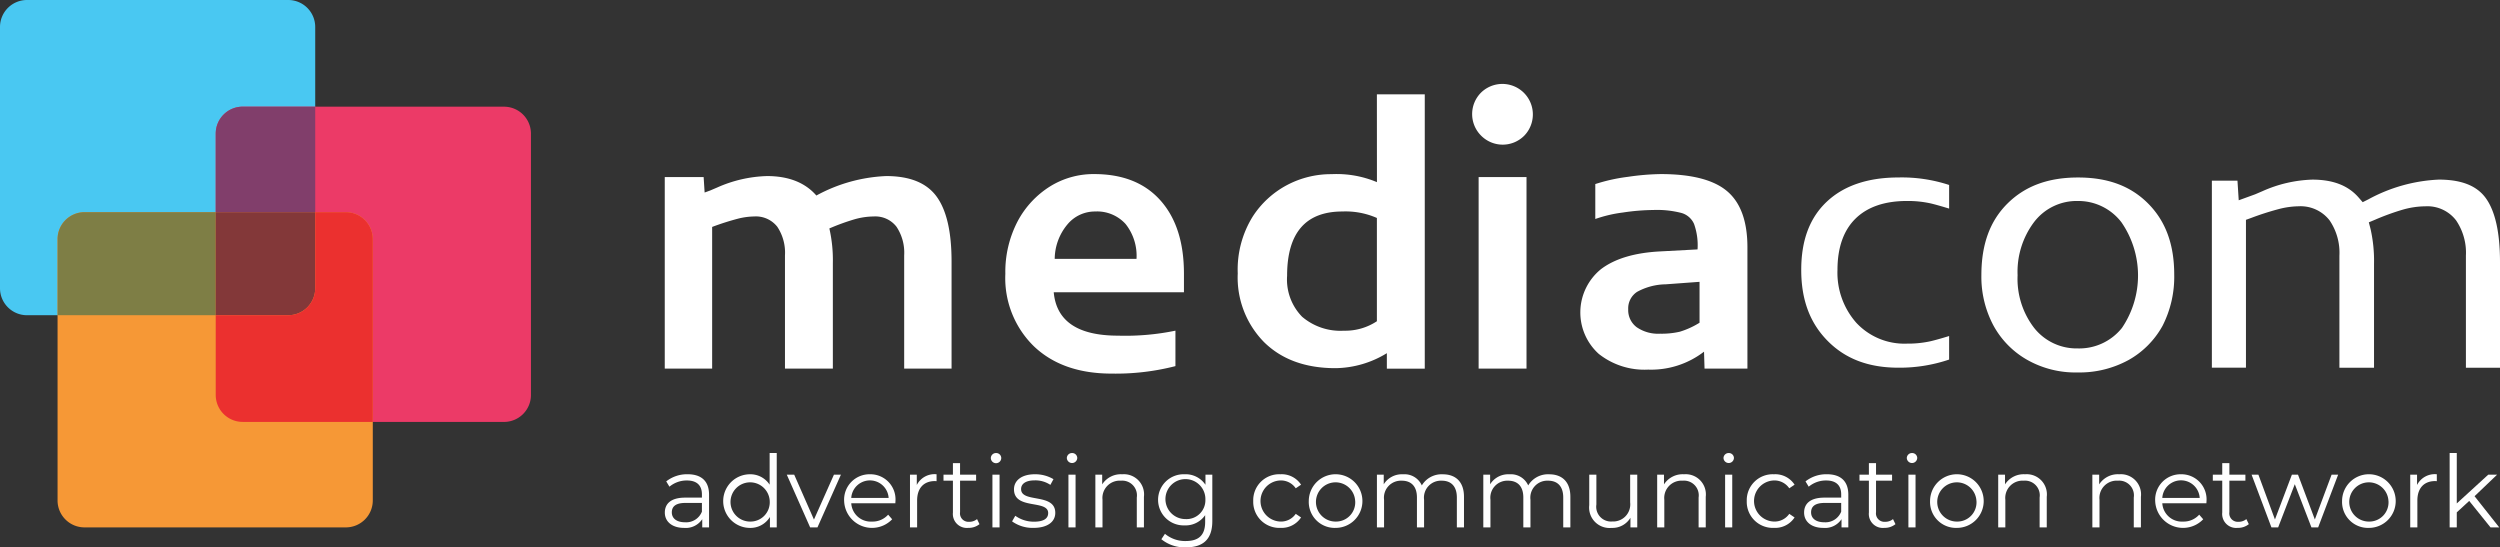
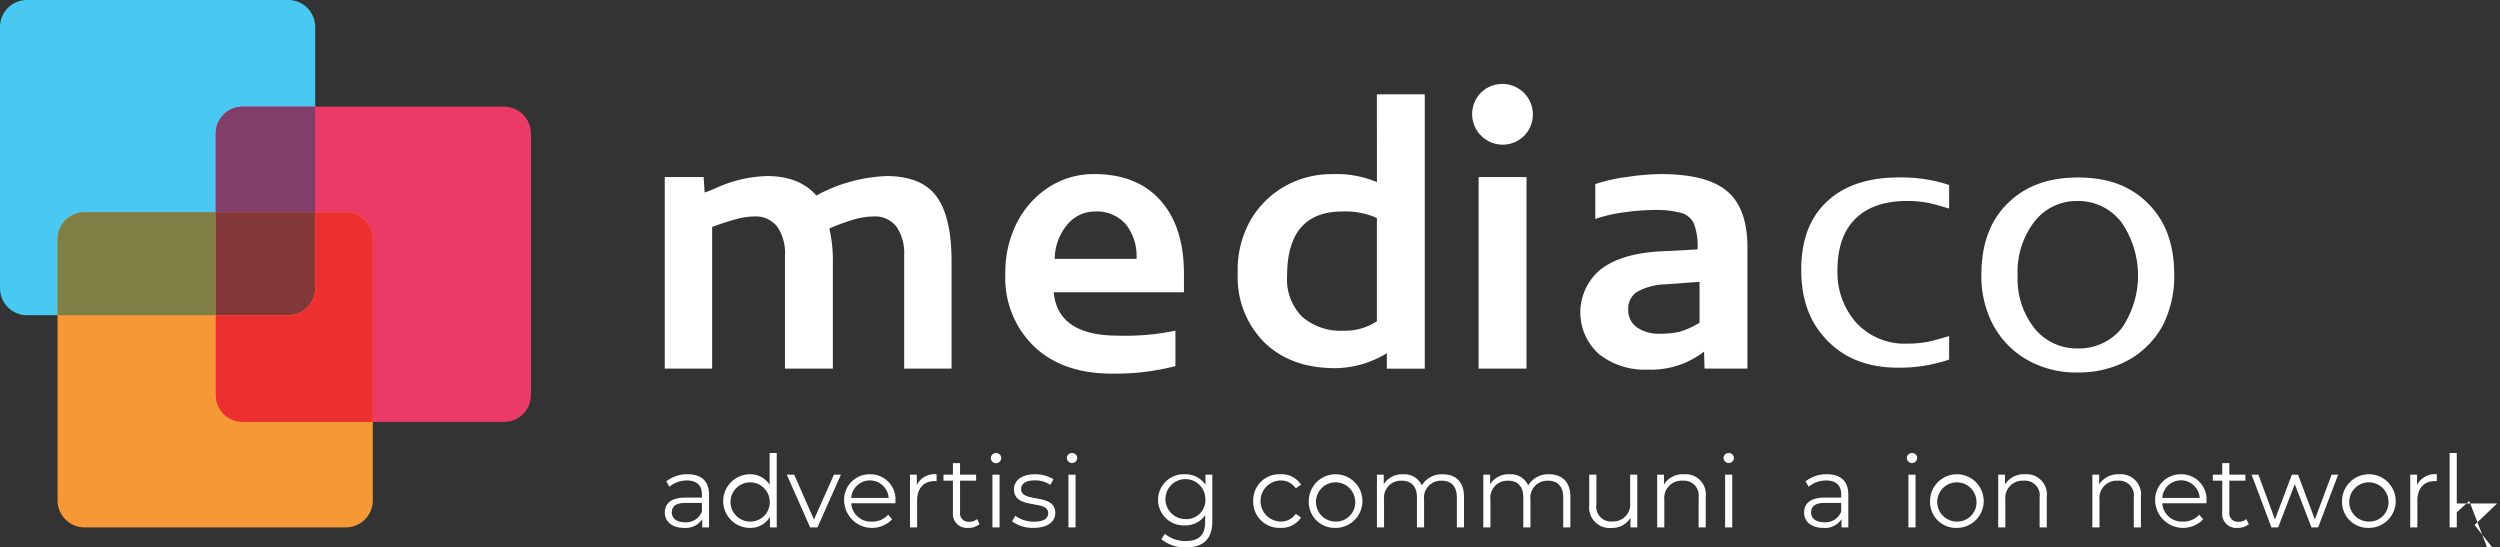
<svg xmlns="http://www.w3.org/2000/svg" width="350.305" height="76.695" viewBox="0 0 350.305 76.695">
  <rect x="0" y="0" width="350.305" height="76.695" fill="#333333" stroke="none" />
  <g id="Raggruppa_90" data-name="Raggruppa 90" transform="translate(-190.082 -246.776)">
    <g id="Raggruppa_84" data-name="Raggruppa 84" transform="translate(283.225 258.517)">
      <g id="Raggruppa_76" data-name="Raggruppa 76" transform="translate(0 12.93)">
        <path id="Tracciato_82" data-name="Tracciato 82" d="M319.074,279.638l.139,2.166.769-.28.979-.419a18.323,18.323,0,0,1,6.989-1.607q4.543,0,6.92,2.726a22.3,22.3,0,0,1,9.785-2.726q4.963,0,7.059,2.866t2.1,9.086v15.027h-6.64V290.611a6.542,6.542,0,0,0-1.083-4.019,3.741,3.741,0,0,0-3.179-1.433,10.047,10.047,0,0,0-2.656.385,31.032,31.032,0,0,0-3.565,1.293,20.08,20.08,0,0,1,.489,4.892v14.747h-6.709V290.611a6.547,6.547,0,0,0-1.083-4.019,3.82,3.82,0,0,0-3.25-1.433,9.769,9.769,0,0,0-2.272.314,36.575,36.575,0,0,0-3.6,1.153v19.85h-6.64V279.638Z" transform="translate(-313.622 -279.498)" fill="#fff" />
      </g>
      <g id="Raggruppa_77" data-name="Raggruppa 77" transform="translate(47.728 12.651)">
        <path id="Tracciato_83" data-name="Tracciato 83" d="M400.759,306.036a33.681,33.681,0,0,1-8.946,1.049q-6.85,0-10.868-3.81a13.346,13.346,0,0,1-4.019-10.169,15.269,15.269,0,0,1,1.747-7.409,12.888,12.888,0,0,1,4.543-4.857,11.549,11.549,0,0,1,6.151-1.713q6.01,0,9.3,3.7t3.285,10.275v2.586H383.706q.559,6.081,9.017,6.08a34.584,34.584,0,0,0,8.037-.7Zm-11.253-21.666a5,5,0,0,0-3.914,1.852,7.614,7.614,0,0,0-1.748,4.788h11.462a7.167,7.167,0,0,0-1.537-4.893A5.388,5.388,0,0,0,389.506,284.369Z" transform="translate(-376.926 -279.127)" fill="#fff" />
      </g>
      <g id="Raggruppa_78" data-name="Raggruppa 78" transform="translate(80.289 1.468)">
        <path id="Tracciato_84" data-name="Tracciato 84" d="M439.613,264.3h6.709v38.441h-5.312v-2.167a14.064,14.064,0,0,1-7.2,2.1q-6.29,0-9.994-3.635a12.9,12.9,0,0,1-3.7-9.645,14.074,14.074,0,0,1,2.1-7.967,12.927,12.927,0,0,1,4.788-4.4,13.166,13.166,0,0,1,6.256-1.537,14.556,14.556,0,0,1,6.36,1.118ZM434.79,280.72q-7.758,0-7.757,9.016a7.46,7.46,0,0,0,2.1,5.732A8.272,8.272,0,0,0,435,297.424a8.018,8.018,0,0,0,4.613-1.327V281.628A10.87,10.87,0,0,0,434.79,280.72Z" transform="translate(-420.113 -264.295)" fill="#fff" />
      </g>
      <g id="Raggruppa_79" data-name="Raggruppa 79" transform="translate(113.137)">
        <path id="Tracciato_85" data-name="Tracciato 85" d="M464.939,269.616a4.259,4.259,0,0,1,0-6.044,4.275,4.275,0,0,1,6.046,6.044,4.258,4.258,0,0,1-6.046,0Zm-.35,32.641h6.71V275.419h-6.71Z" transform="translate(-463.681 -262.348)" fill="#fff" />
      </g>
      <g id="Raggruppa_80" data-name="Raggruppa 80" transform="translate(128.296 12.651)">
        <path id="Tracciato_86" data-name="Tracciato 86" d="M485.883,280.525a24.662,24.662,0,0,1,4.578-1.013,34.452,34.452,0,0,1,4.578-.385q6.5,0,9.331,2.411t2.83,7.863v16.984H501.19l-.07-2.376a12.135,12.135,0,0,1-7.828,2.517,10.317,10.317,0,0,1-6.919-2.2,7.812,7.812,0,0,1,.314-11.882q2.9-2.2,8.282-2.481l5.242-.28a8.9,8.9,0,0,0-.489-3.565,2.753,2.753,0,0,0-1.748-1.537,13.655,13.655,0,0,0-3.984-.42,29.949,29.949,0,0,0-4.228.351,18.779,18.779,0,0,0-3.879.909Zm14.607,13.7-4.752.349a8.58,8.58,0,0,0-3.984,1.048,2.757,2.757,0,0,0-1.258,2.447,2.986,2.986,0,0,0,1.188,2.516,5.284,5.284,0,0,0,3.285.908,11.335,11.335,0,0,0,2.761-.279,11.577,11.577,0,0,0,2.76-1.258Z" transform="translate(-483.786 -279.127)" fill="#fff" />
      </g>
      <g id="Raggruppa_81" data-name="Raggruppa 81" transform="translate(159.249 13.129)">
        <path id="Tracciato_87" data-name="Tracciato 87" d="M528.553,302.67c2.495,2.519,5.736,3.743,9.91,3.743a21.617,21.617,0,0,0,7.1-1.139v-3.3c-1.133.35-2.009.595-2.655.743a14.759,14.759,0,0,1-3.256.324,9.2,9.2,0,0,1-7.1-2.928,10.6,10.6,0,0,1-2.632-7.4c0-3.12.85-5.538,2.526-7.186s4.1-2.474,7.209-2.474a14.788,14.788,0,0,1,3.254.324c.645.148,1.535.4,2.656.743v-3.311a21.267,21.267,0,0,0-7.1-1.051c-4.277,0-7.658,1.144-10.049,3.4s-3.574,5.4-3.574,9.556C524.841,296.895,526.055,300.15,528.553,302.67Z" transform="translate(-524.841 -279.761)" fill="#fff" />
      </g>
      <g id="Raggruppa_82" data-name="Raggruppa 82" transform="translate(184.492 13.129)">
        <path id="Tracciato_88" data-name="Tracciato 88" d="M583.708,300.544a15.093,15.093,0,0,0,1.636-7.161c0-4.225-1.19-7.481-3.638-9.954s-5.662-3.668-9.836-3.668-7.408,1.19-9.88,3.639-3.668,5.737-3.668,10.058A14.506,14.506,0,0,0,560,300.479a12.29,12.29,0,0,0,4.725,4.825,13.7,13.7,0,0,0,7.071,1.776,14.322,14.322,0,0,0,7.154-1.744A12.3,12.3,0,0,0,583.708,300.544Zm-5.695.305a7.667,7.667,0,0,1-6.217,2.863,7.574,7.574,0,0,1-6.1-2.9,11.272,11.272,0,0,1-2.3-7.356,11.589,11.589,0,0,1,2.287-7.418,7.5,7.5,0,0,1,6.114-2.984,7.608,7.608,0,0,1,6.145,2.976,13.115,13.115,0,0,1,.072,14.818Z" transform="translate(-558.322 -279.761)" fill="#fff" />
      </g>
      <g id="Raggruppa_83" data-name="Raggruppa 83" transform="translate(216.792 13.426)">
-         <path id="Tracciato_89" data-name="Tracciato 89" d="M635.375,285.863a8.053,8.053,0,0,1,1.38,4.948v15.7h4.777V291.7c0-4.132-.675-7.15-2.005-8.97-1.269-1.733-3.42-2.576-6.575-2.576a22.674,22.674,0,0,0-9.875,2.772l-.785.392-.577-.661c-1.469-1.684-3.59-2.5-6.486-2.5a18.432,18.432,0,0,0-6.978,1.617l-1.029.441-2.3.837-.177-2.747h-3.587V306.51h4.777V285.79l.746-.271a39.641,39.641,0,0,1,3.939-1.259,11.5,11.5,0,0,1,2.677-.366,5.144,5.144,0,0,1,4.353,1.969,8.058,8.058,0,0,1,1.38,4.948v15.7h4.85V292a20.338,20.338,0,0,0-.482-4.907l-.247-.95.906-.38a33.724,33.724,0,0,1,3.919-1.418,11.833,11.833,0,0,1,3.118-.449A5.064,5.064,0,0,1,635.375,285.863Z" transform="translate(-601.162 -280.155)" fill="#fff" />
-       </g>
+         </g>
    </g>
    <g id="Raggruppa_85" data-name="Raggruppa 85" transform="translate(283.242 310.253)">
      <path id="Tracciato_90" data-name="Tracciato 90" d="M319.838,337.784v4.579h-.955v-1.151a2.773,2.773,0,0,1-2.542,1.221c-1.672,0-2.7-.87-2.7-2.149,0-1.138.731-2.093,2.851-2.093h2.346v-.45c0-1.264-.716-1.952-2.093-1.952a3.764,3.764,0,0,0-2.458.871l-.449-.744a4.692,4.692,0,0,1,3.006-1C318.757,334.918,319.838,335.873,319.838,337.784Zm-1,2.36v-1.209h-2.318c-1.433,0-1.9.562-1.9,1.32,0,.857.688,1.391,1.868,1.391A2.363,2.363,0,0,0,318.841,340.144Z" transform="translate(-313.644 -331.94)" fill="#fff" />
      <path id="Tracciato_91" data-name="Tracciato 91" d="M331.995,330.968v10.423h-.954v-1.46a3.2,3.2,0,0,1-2.851,1.531,3.758,3.758,0,0,1,0-7.515A3.226,3.226,0,0,1,331,335.407v-4.439Zm-.982,6.728a2.749,2.749,0,1,0-2.74,2.879A2.7,2.7,0,0,0,331.012,337.7Z" transform="translate(-316.317 -330.968)" fill="#fff" />
      <path id="Tracciato_92" data-name="Tracciato 92" d="M343.891,334.993l-3.287,7.388h-1.025l-3.273-7.388h1.04l2.767,6.292,2.8-6.292Z" transform="translate(-319.22 -331.958)" fill="#fff" />
      <path id="Tracciato_93" data-name="Tracciato 93" d="M354.142,338.977h-6.18a2.734,2.734,0,0,0,2.908,2.57,2.909,2.909,0,0,0,2.261-.969l.562.647a3.907,3.907,0,0,1-6.728-2.557,3.559,3.559,0,0,1,3.61-3.75,3.521,3.521,0,0,1,3.582,3.75C354.156,338.753,354.142,338.866,354.142,338.977Zm-6.18-.744H353.2a2.625,2.625,0,0,0-5.239,0Z" transform="translate(-321.842 -331.94)" fill="#fff" />
      <path id="Tracciato_94" data-name="Tracciato 94" d="M362.929,334.918v.969c-.084,0-.169-.014-.239-.014-1.545,0-2.486.983-2.486,2.725v3.764h-1v-7.388h.955v1.446A2.786,2.786,0,0,1,362.929,334.918Z" transform="translate(-324.855 -331.94)" fill="#fff" />
      <path id="Tracciato_95" data-name="Tracciato 95" d="M370.474,341.4a2.38,2.38,0,0,1-1.56.519,1.957,1.957,0,0,1-2.163-2.149v-4.466h-1.32v-.843h1.32V332.85h1v1.616H370v.843h-2.248v4.41a1.183,1.183,0,0,0,1.279,1.349,1.652,1.652,0,0,0,1.1-.379Z" transform="translate(-326.386 -331.431)" fill="#fff" />
      <path id="Tracciato_96" data-name="Tracciato 96" d="M374.227,331.671a.72.72,0,0,1,.73-.7.708.708,0,0,1,.731.688.73.73,0,0,1-1.46.014Zm.224,2.332h1v7.388h-1Z" transform="translate(-328.55 -330.968)" fill="#fff" />
      <path id="Tracciato_97" data-name="Tracciato 97" d="M378.177,341.52l.449-.786a4.465,4.465,0,0,0,2.627.829c1.405,0,1.981-.478,1.981-1.209,0-1.924-4.79-.407-4.79-3.329,0-1.207,1.04-2.107,2.922-2.107a5.015,5.015,0,0,1,2.612.688l-.436.8a3.78,3.78,0,0,0-2.177-.633c-1.334,0-1.925.52-1.925,1.222,0,1.995,4.79.492,4.79,3.329,0,1.278-1.123,2.107-3.047,2.107A4.935,4.935,0,0,1,378.177,341.52Z" transform="translate(-329.522 -331.94)" fill="#fff" />
      <path id="Tracciato_98" data-name="Tracciato 98" d="M388.352,331.671a.72.72,0,0,1,.731-.7.709.709,0,0,1,.731.688.731.731,0,0,1-1.461.014Zm.225,2.332h1v7.388h-1Z" transform="translate(-332.026 -330.968)" fill="#fff" />
-       <path id="Tracciato_99" data-name="Tracciato 99" d="M400.462,338.079v4.284h-1v-4.185a2.063,2.063,0,0,0-2.22-2.36,2.422,2.422,0,0,0-2.585,2.668v3.877h-1v-7.388h.955v1.362a3.105,3.105,0,0,1,2.809-1.418A2.828,2.828,0,0,1,400.462,338.079Z" transform="translate(-333.332 -331.94)" fill="#fff" />
      <path id="Tracciato_100" data-name="Tracciato 100" d="M412.915,334.975v6.489c0,2.542-1.251,3.694-3.7,3.694a5.156,5.156,0,0,1-3.441-1.138l.506-.758a4.393,4.393,0,0,0,2.907,1.012c1.868,0,2.725-.857,2.725-2.683v-.942a3.322,3.322,0,0,1-2.879,1.432,3.584,3.584,0,1,1,0-7.163,3.334,3.334,0,0,1,2.922,1.475v-1.418Zm-.97,3.511a2.8,2.8,0,1,0-2.809,2.711A2.642,2.642,0,0,0,411.945,338.486Z" transform="translate(-336.203 -331.94)" fill="#fff" />
      <path id="Tracciato_101" data-name="Tracciato 101" d="M422.995,338.668a3.637,3.637,0,0,1,3.807-3.75,3.227,3.227,0,0,1,2.894,1.461l-.745.506a2.509,2.509,0,0,0-2.149-1.1,2.881,2.881,0,0,0,0,5.759,2.5,2.5,0,0,0,2.149-1.081l.745.506a3.257,3.257,0,0,1-2.894,1.46A3.648,3.648,0,0,1,422.995,338.668Z" transform="translate(-340.549 -331.94)" fill="#fff" />
      <path id="Tracciato_102" data-name="Tracciato 102" d="M433.319,338.668a3.758,3.758,0,1,1,3.764,3.764A3.634,3.634,0,0,1,433.319,338.668Zm6.5,0a2.749,2.749,0,1,0-2.739,2.879A2.694,2.694,0,0,0,439.823,338.668Z" transform="translate(-343.09 -331.94)" fill="#fff" />
      <path id="Tracciato_103" data-name="Tracciato 103" d="M458.184,338.079v4.284h-1v-4.185c0-1.56-.787-2.36-2.122-2.36a2.374,2.374,0,0,0-2.471,2.668v3.877h-1v-4.185c0-1.56-.787-2.36-2.135-2.36a2.381,2.381,0,0,0-2.472,2.668v3.877h-1v-7.388h.955v1.348a2.987,2.987,0,0,1,2.711-1.4,2.652,2.652,0,0,1,2.626,1.559,3.218,3.218,0,0,1,2.922-1.559C457,334.918,458.184,335.957,458.184,338.079Z" transform="translate(-346.207 -331.94)" fill="#fff" />
      <path id="Tracciato_104" data-name="Tracciato 104" d="M477.956,338.079v4.284h-1v-4.185c0-1.56-.787-2.36-2.122-2.36a2.374,2.374,0,0,0-2.471,2.668v3.877h-1v-4.185c0-1.56-.787-2.36-2.135-2.36a2.381,2.381,0,0,0-2.472,2.668v3.877h-1v-7.388h.955v1.348a2.987,2.987,0,0,1,2.711-1.4,2.652,2.652,0,0,1,2.626,1.559,3.218,3.218,0,0,1,2.922-1.559C476.776,334.918,477.956,335.957,477.956,338.079Z" transform="translate(-351.072 -331.94)" fill="#fff" />
      <path id="Tracciato_105" data-name="Tracciato 105" d="M492.17,334.993v7.388h-.955v-1.348a2.939,2.939,0,0,1-2.655,1.418,2.861,2.861,0,0,1-3.118-3.174v-4.284h1v4.185a2.068,2.068,0,0,0,2.219,2.374,2.4,2.4,0,0,0,2.514-2.683v-3.876Z" transform="translate(-355.914 -331.958)" fill="#fff" />
      <path id="Tracciato_106" data-name="Tracciato 106" d="M504.875,338.079v4.284h-1v-4.185a2.063,2.063,0,0,0-2.22-2.36,2.422,2.422,0,0,0-2.585,2.668v3.877h-1v-7.388h.955v1.362a3.105,3.105,0,0,1,2.809-1.418A2.828,2.828,0,0,1,504.875,338.079Z" transform="translate(-359.023 -331.94)" fill="#fff" />
      <path id="Tracciato_107" data-name="Tracciato 107" d="M510.394,331.671a.72.72,0,0,1,.731-.7.709.709,0,0,1,.731.688.731.731,0,0,1-1.461.014Zm.225,2.332h1v7.388h-1Z" transform="translate(-362.054 -330.968)" fill="#fff" />
-       <path id="Tracciato_108" data-name="Tracciato 108" d="M514.718,338.668a3.637,3.637,0,0,1,3.807-3.75,3.227,3.227,0,0,1,2.894,1.461l-.745.506a2.509,2.509,0,0,0-2.149-1.1,2.881,2.881,0,0,0,0,5.759,2.5,2.5,0,0,0,2.149-1.081l.745.506a3.257,3.257,0,0,1-2.894,1.46A3.648,3.648,0,0,1,514.718,338.668Z" transform="translate(-363.118 -331.94)" fill="#fff" />
      <path id="Tracciato_109" data-name="Tracciato 109" d="M531.571,337.784v4.579h-.954v-1.151a2.775,2.775,0,0,1-2.542,1.221c-1.672,0-2.7-.87-2.7-2.149,0-1.138.731-2.093,2.851-2.093h2.346v-.45c0-1.264-.717-1.952-2.093-1.952a3.766,3.766,0,0,0-2.459.871l-.449-.744a4.7,4.7,0,0,1,3.006-1C530.49,334.918,531.571,335.873,531.571,337.784Zm-1,2.36v-1.209h-2.318c-1.433,0-1.9.562-1.9,1.32,0,.857.688,1.391,1.868,1.391A2.365,2.365,0,0,0,530.575,340.144Z" transform="translate(-365.74 -331.94)" fill="#fff" />
-       <path id="Tracciato_110" data-name="Tracciato 110" d="M540.707,341.4a2.38,2.38,0,0,1-1.56.519,1.957,1.957,0,0,1-2.163-2.149v-4.466h-1.32v-.843h1.32V332.85h1v1.616h2.248v.843h-2.248v4.41a1.183,1.183,0,0,0,1.279,1.349,1.652,1.652,0,0,0,1.1-.379Z" transform="translate(-368.271 -331.431)" fill="#fff" />
      <path id="Tracciato_111" data-name="Tracciato 111" d="M544.459,331.671a.72.72,0,0,1,.731-.7.708.708,0,0,1,.731.688.731.731,0,0,1-1.461.014Zm.225,2.332h1v7.388h-1Z" transform="translate(-370.435 -330.968)" fill="#fff" />
      <path id="Tracciato_112" data-name="Tracciato 112" d="M548.783,338.668a3.758,3.758,0,1,1,3.764,3.764A3.634,3.634,0,0,1,548.783,338.668Zm6.5,0a2.749,2.749,0,1,0-2.739,2.879A2.694,2.694,0,0,0,555.287,338.668Z" transform="translate(-371.499 -331.94)" fill="#fff" />
      <path id="Tracciato_113" data-name="Tracciato 113" d="M568.253,338.079v4.284h-1v-4.185a2.062,2.062,0,0,0-2.219-2.36,2.422,2.422,0,0,0-2.585,2.668v3.877h-1v-7.388h.955v1.362a3.1,3.1,0,0,1,2.809-1.418A2.828,2.828,0,0,1,568.253,338.079Z" transform="translate(-374.617 -331.94)" fill="#fff" />
      <path id="Tracciato_114" data-name="Tracciato 114" d="M585.751,338.079v4.284h-1v-4.185a2.062,2.062,0,0,0-2.219-2.36,2.422,2.422,0,0,0-2.585,2.668v3.877h-1v-7.388h.955v1.362a3.105,3.105,0,0,1,2.809-1.418A2.828,2.828,0,0,1,585.751,338.079Z" transform="translate(-378.922 -331.94)" fill="#fff" />
      <path id="Tracciato_115" data-name="Tracciato 115" d="M597.8,338.977h-6.181a2.735,2.735,0,0,0,2.908,2.57,2.909,2.909,0,0,0,2.262-.969l.562.647a3.907,3.907,0,0,1-6.728-2.557,3.558,3.558,0,0,1,3.61-3.75,3.521,3.521,0,0,1,3.582,3.75C597.811,338.753,597.8,338.866,597.8,338.977Zm-6.181-.744h5.24a2.625,2.625,0,0,0-5.24,0Z" transform="translate(-381.793 -331.94)" fill="#fff" />
      <path id="Tracciato_116" data-name="Tracciato 116" d="M606.377,341.4a2.378,2.378,0,0,1-1.559.519,1.957,1.957,0,0,1-2.164-2.149v-4.466h-1.32v-.843h1.32V332.85h1v1.616H605.9v.843h-2.247v4.41a1.183,1.183,0,0,0,1.279,1.349,1.651,1.651,0,0,0,1.1-.379Z" transform="translate(-384.429 -331.431)" fill="#fff" />
      <path id="Tracciato_117" data-name="Tracciato 117" d="M620.669,334.993l-2.8,7.388h-.941l-2.332-6.054-2.332,6.054h-.941l-2.781-7.388h.955l2.318,6.279,2.374-6.279h.857l2.36,6.279,2.346-6.279Z" transform="translate(-386.204 -331.958)" fill="#fff" />
      <path id="Tracciato_118" data-name="Tracciato 118" d="M625.355,338.668a3.758,3.758,0,1,1,3.765,3.764A3.634,3.634,0,0,1,625.355,338.668Zm6.5,0a2.749,2.749,0,1,0-2.739,2.879A2.694,2.694,0,0,0,631.859,338.668Z" transform="translate(-390.339 -331.94)" fill="#fff" />
      <path id="Tracciato_119" data-name="Tracciato 119" d="M641.749,334.918v.969c-.084,0-.168-.014-.238-.014-1.545,0-2.487.983-2.487,2.725v3.764h-1v-7.388h.955v1.446A2.787,2.787,0,0,1,641.749,334.918Z" transform="translate(-393.457 -331.94)" fill="#fff" />
-       <path id="Tracciato_120" data-name="Tracciato 120" d="M648.09,337.682l-1.742,1.6v2.107h-1V330.968h1v7.065L650.759,334H652l-3.161,3.02,3.455,4.368h-1.221Z" transform="translate(-395.259 -330.968)" fill="#fff" />
+       <path id="Tracciato_120" data-name="Tracciato 120" d="M648.09,337.682l-1.742,1.6v2.107h-1V330.968h1v7.065H652l-3.161,3.02,3.455,4.368h-1.221Z" transform="translate(-395.259 -330.968)" fill="#fff" />
    </g>
    <g id="Raggruppa_89" data-name="Raggruppa 89" transform="translate(190.082 246.776)">
      <g id="Raggruppa_86" data-name="Raggruppa 86">
        <path id="Tracciato_121" data-name="Tracciato 121" d="M230.471,246.776H193.862a3.78,3.78,0,0,0-3.78,3.78v36.609a3.78,3.78,0,0,0,3.78,3.78h36.609a3.78,3.78,0,0,0,3.78-3.78V250.556a3.78,3.78,0,0,0-3.78-3.78Z" transform="translate(-190.082 -246.776)" fill="#49c8f2" />
      </g>
      <g id="Raggruppa_87" data-name="Raggruppa 87" transform="translate(30.228 14.949)">
        <path id="Tracciato_122" data-name="Tracciato 122" d="M270.57,266.6H233.951a3.776,3.776,0,0,0-3.776,3.776V307a3.776,3.776,0,0,0,3.776,3.776H270.57A3.776,3.776,0,0,0,274.345,307V270.379a3.776,3.776,0,0,0-3.776-3.776Z" transform="translate(-230.175 -266.603)" fill="#ec3a67" />
      </g>
      <g id="Raggruppa_88" data-name="Raggruppa 88" transform="translate(8.065 29.73)">
        <path id="Tracciato_123" data-name="Tracciato 123" d="M241.172,286.208H204.556a3.776,3.776,0,0,0-3.777,3.777V326.6a3.776,3.776,0,0,0,3.777,3.777h36.617a3.777,3.777,0,0,0,3.777-3.777V289.985a3.776,3.776,0,0,0-3.777-3.777Z" transform="translate(-200.779 -286.208)" fill="#f69836" />
      </g>
      <path id="Tracciato_124" data-name="Tracciato 124" d="M222.942,286.208H204.556a3.776,3.776,0,0,0-3.777,3.777v10.663h22.163Z" transform="translate(-192.714 -256.478)" fill="#7e7e45" />
      <path id="Tracciato_125" data-name="Tracciato 125" d="M244.116,286.208H230.175v14.44h10.161a3.78,3.78,0,0,0,3.78-3.78Z" transform="translate(-199.947 -256.478)" fill="#833839" />
      <path id="Tracciato_126" data-name="Tracciato 126" d="M244.116,266.6H233.951a3.776,3.776,0,0,0-3.776,3.776v11.005h13.941Z" transform="translate(-199.947 -251.654)" fill="#813e6b" />
      <path id="Tracciato_127" data-name="Tracciato 127" d="M248.4,286.208h-4.288v10.659a3.78,3.78,0,0,1-3.78,3.78H230.175v11.173a3.776,3.776,0,0,0,3.776,3.776h18.231V289.985A3.776,3.776,0,0,0,248.4,286.208Z" transform="translate(-199.947 -256.478)" fill="#eb302f" />
    </g>
  </g>
</svg>